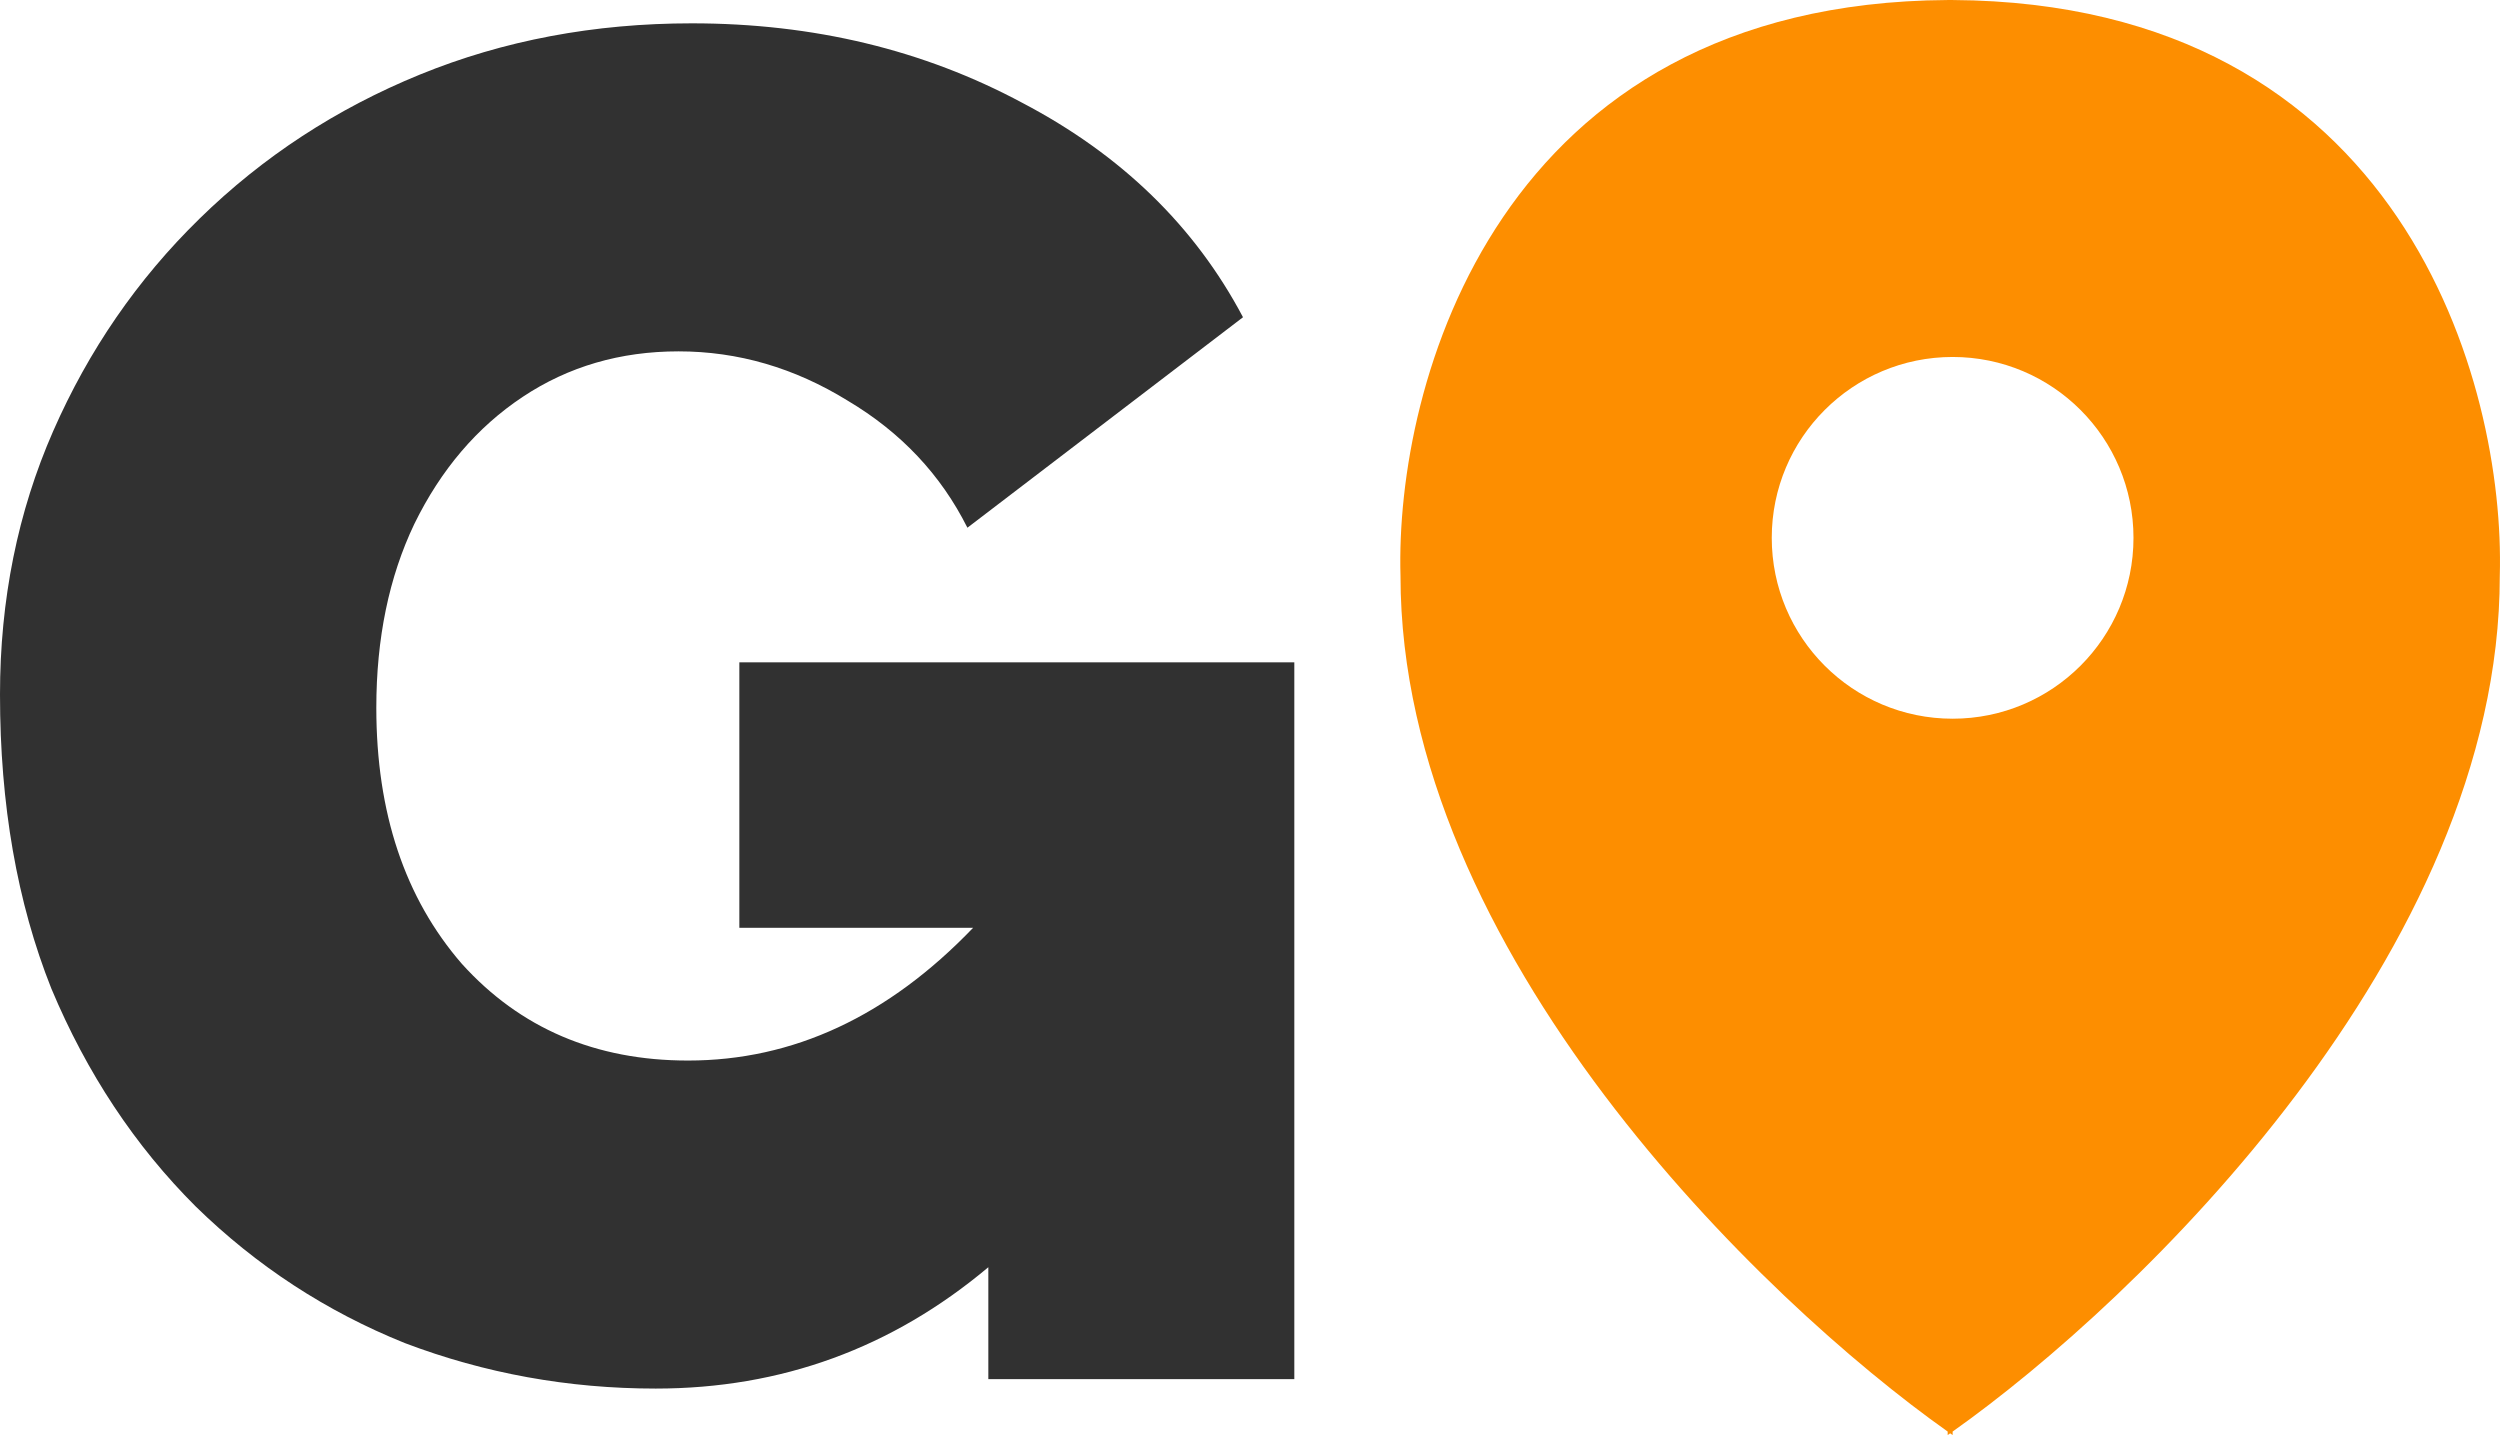
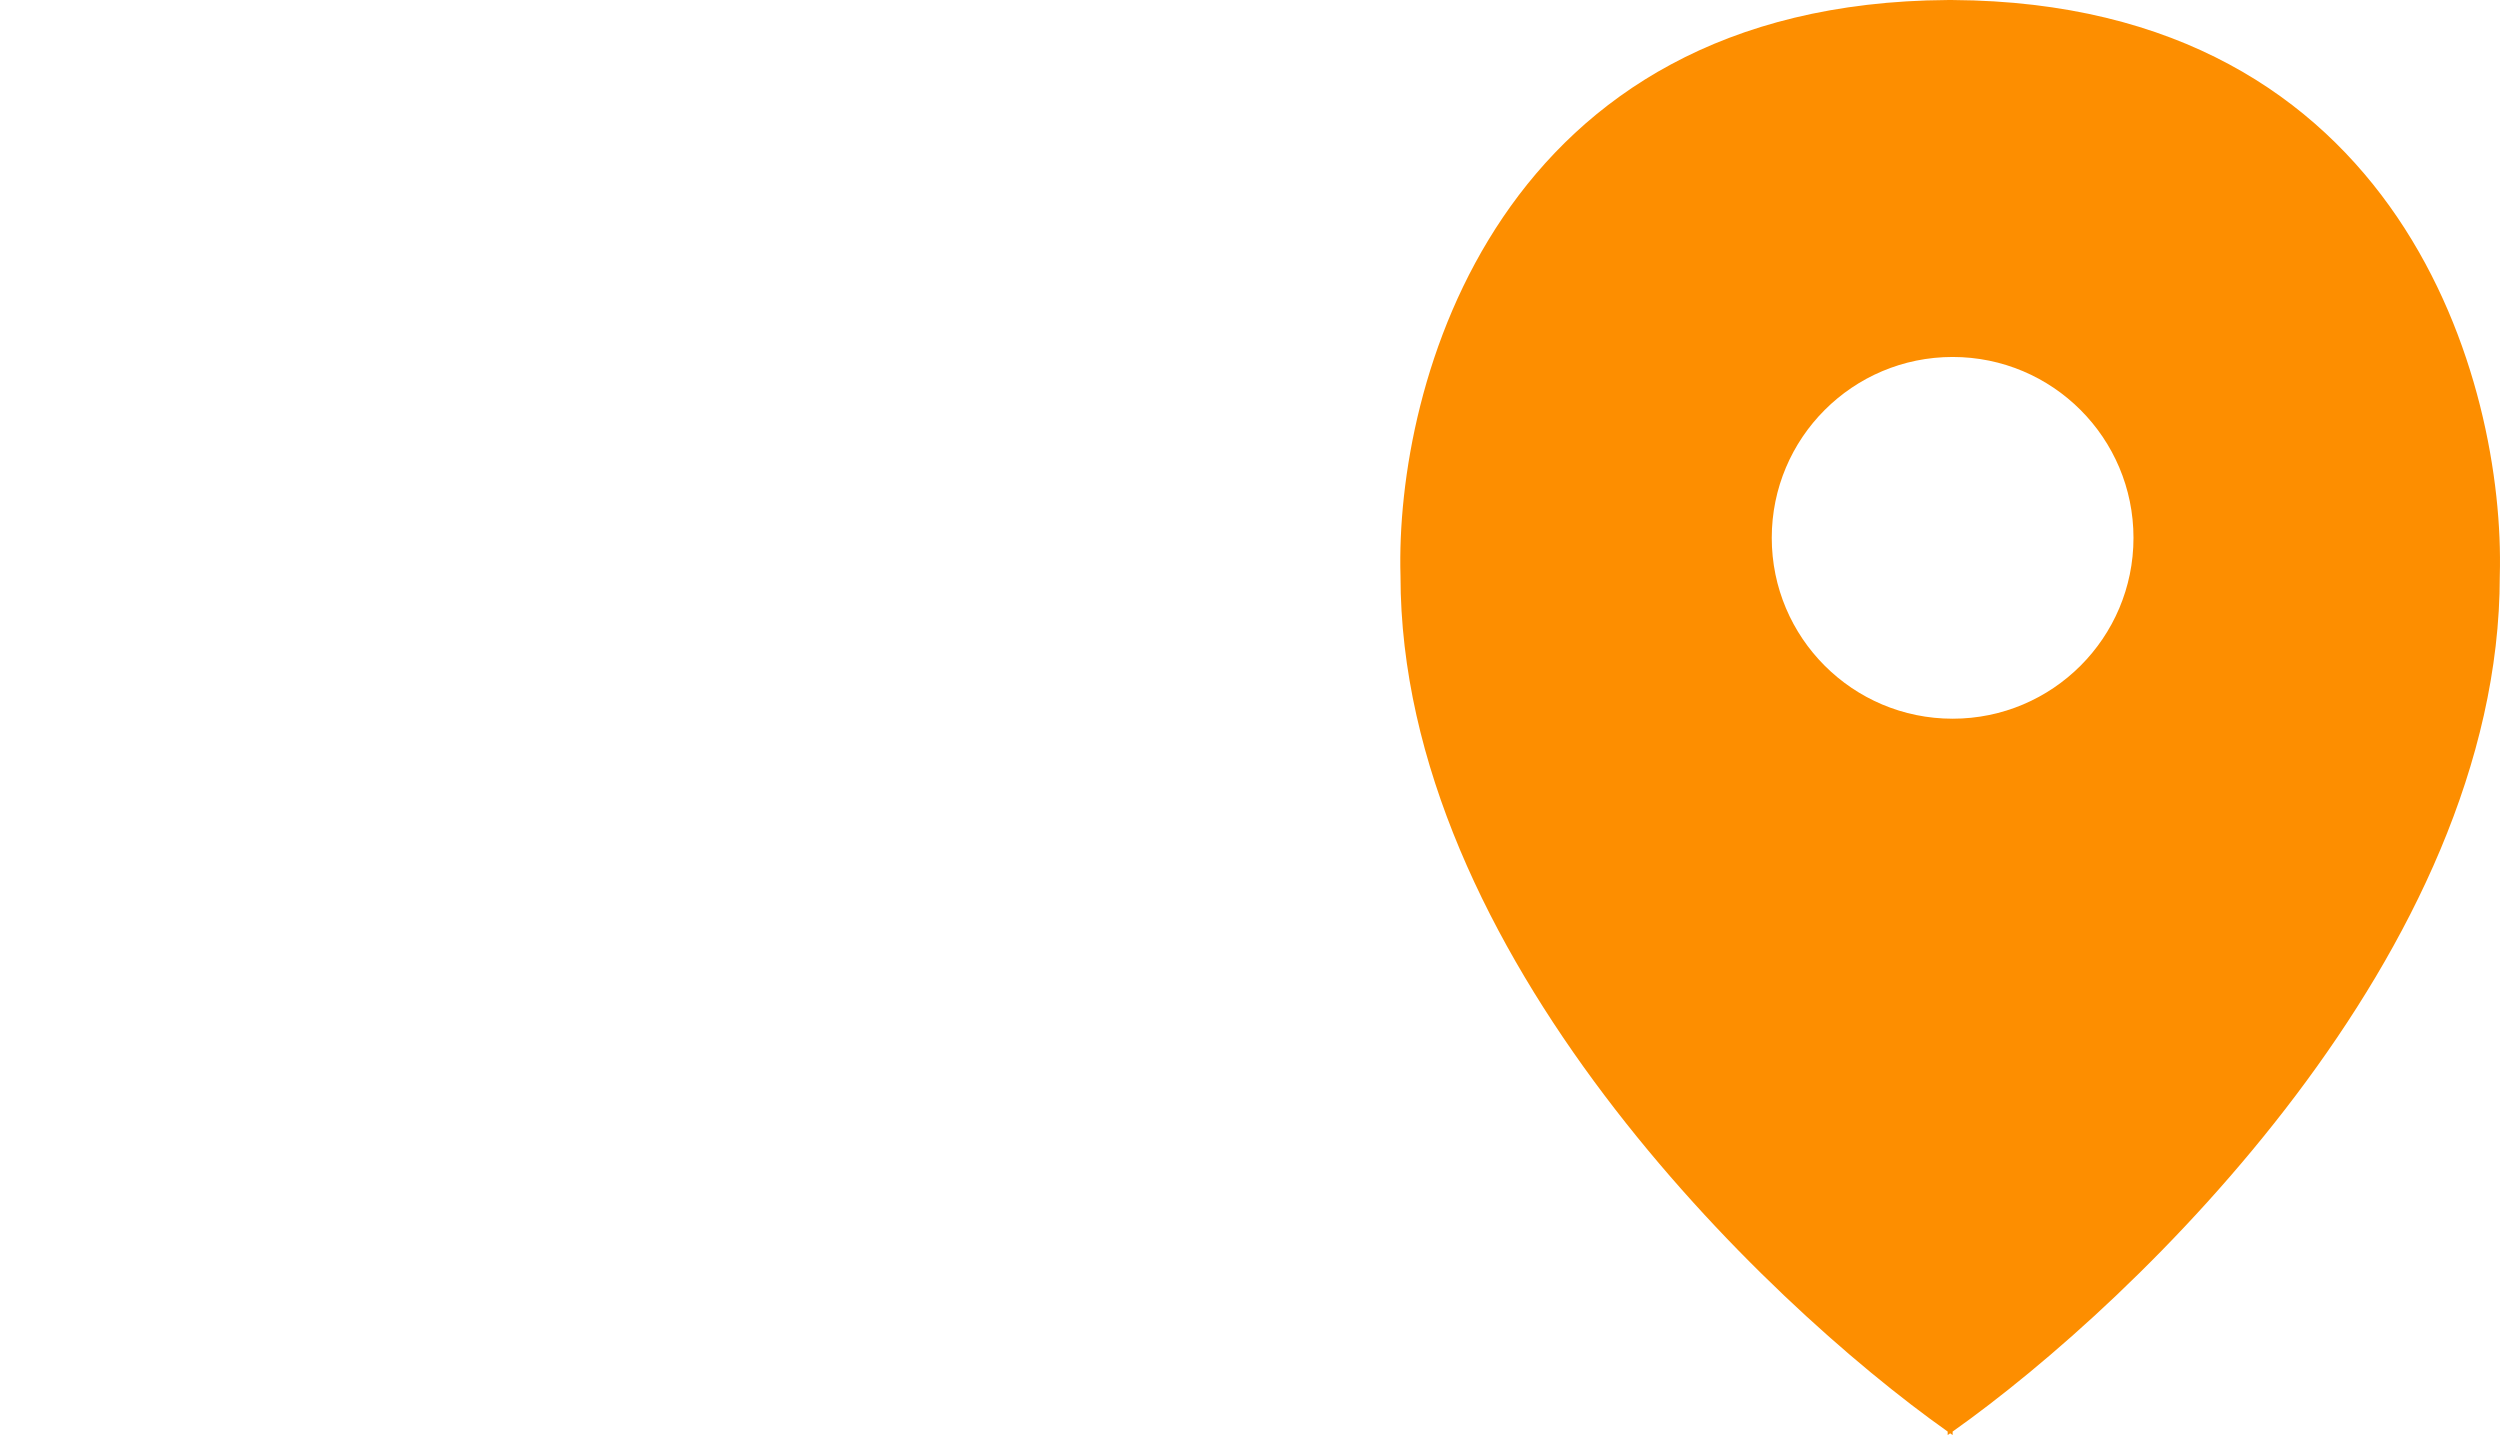
<svg xmlns="http://www.w3.org/2000/svg" width="114" height="66" viewBox="0 0 114 66" fill="none">
  <path fill-rule="evenodd" clip-rule="evenodd" d="M89.04 0L88.924 0L88.814 1.96379e-05V0.001C68.257 0.128 63.611 17.54 63.863 26.262C63.863 43.385 80.35 59.292 88.814 65.279V65.438L88.927 65.359L89.04 65.438V65.279C97.504 59.292 113.99 43.385 113.99 26.262C114.243 17.54 109.597 0.128 89.04 0.001V0ZM89.04 32.773C93.595 32.773 97.287 29.081 97.287 24.526C97.287 19.971 93.595 16.278 89.04 16.278C84.485 16.278 80.792 19.971 80.792 24.526C80.792 29.081 84.485 32.773 89.04 32.773Z" fill="#FD8E00" />
-   <path d="M29.901 63.319C25.914 63.319 22.101 62.627 18.46 61.244C14.878 59.803 11.7 57.728 8.927 55.018C6.153 52.251 3.958 48.937 2.34 45.075C0.78 41.155 0 36.688 0 31.673C0 27.349 0.809 23.343 2.427 19.654C4.045 15.965 6.269 12.737 9.1 9.97C11.989 7.145 15.34 4.955 19.154 3.398C22.967 1.842 27.098 1.064 31.547 1.064C37.094 1.064 42.121 2.274 46.628 4.695C51.134 7.059 54.486 10.316 56.681 14.466L44.114 24.064C42.901 21.643 41.081 19.712 38.654 18.27C36.227 16.772 33.656 16.022 30.941 16.022C28.283 16.022 25.914 16.714 23.834 18.098C21.754 19.481 20.107 21.412 18.894 23.891C17.738 26.312 17.16 29.107 17.16 32.278C17.16 37.062 18.46 40.953 21.061 43.951C23.718 46.891 27.156 48.361 31.374 48.361C36.17 48.361 40.503 46.343 44.374 42.308H33.714V30.203H59.021V62.887H45.068V57.785C40.676 61.474 35.621 63.319 29.901 63.319Z" fill="#313131" />
</svg>